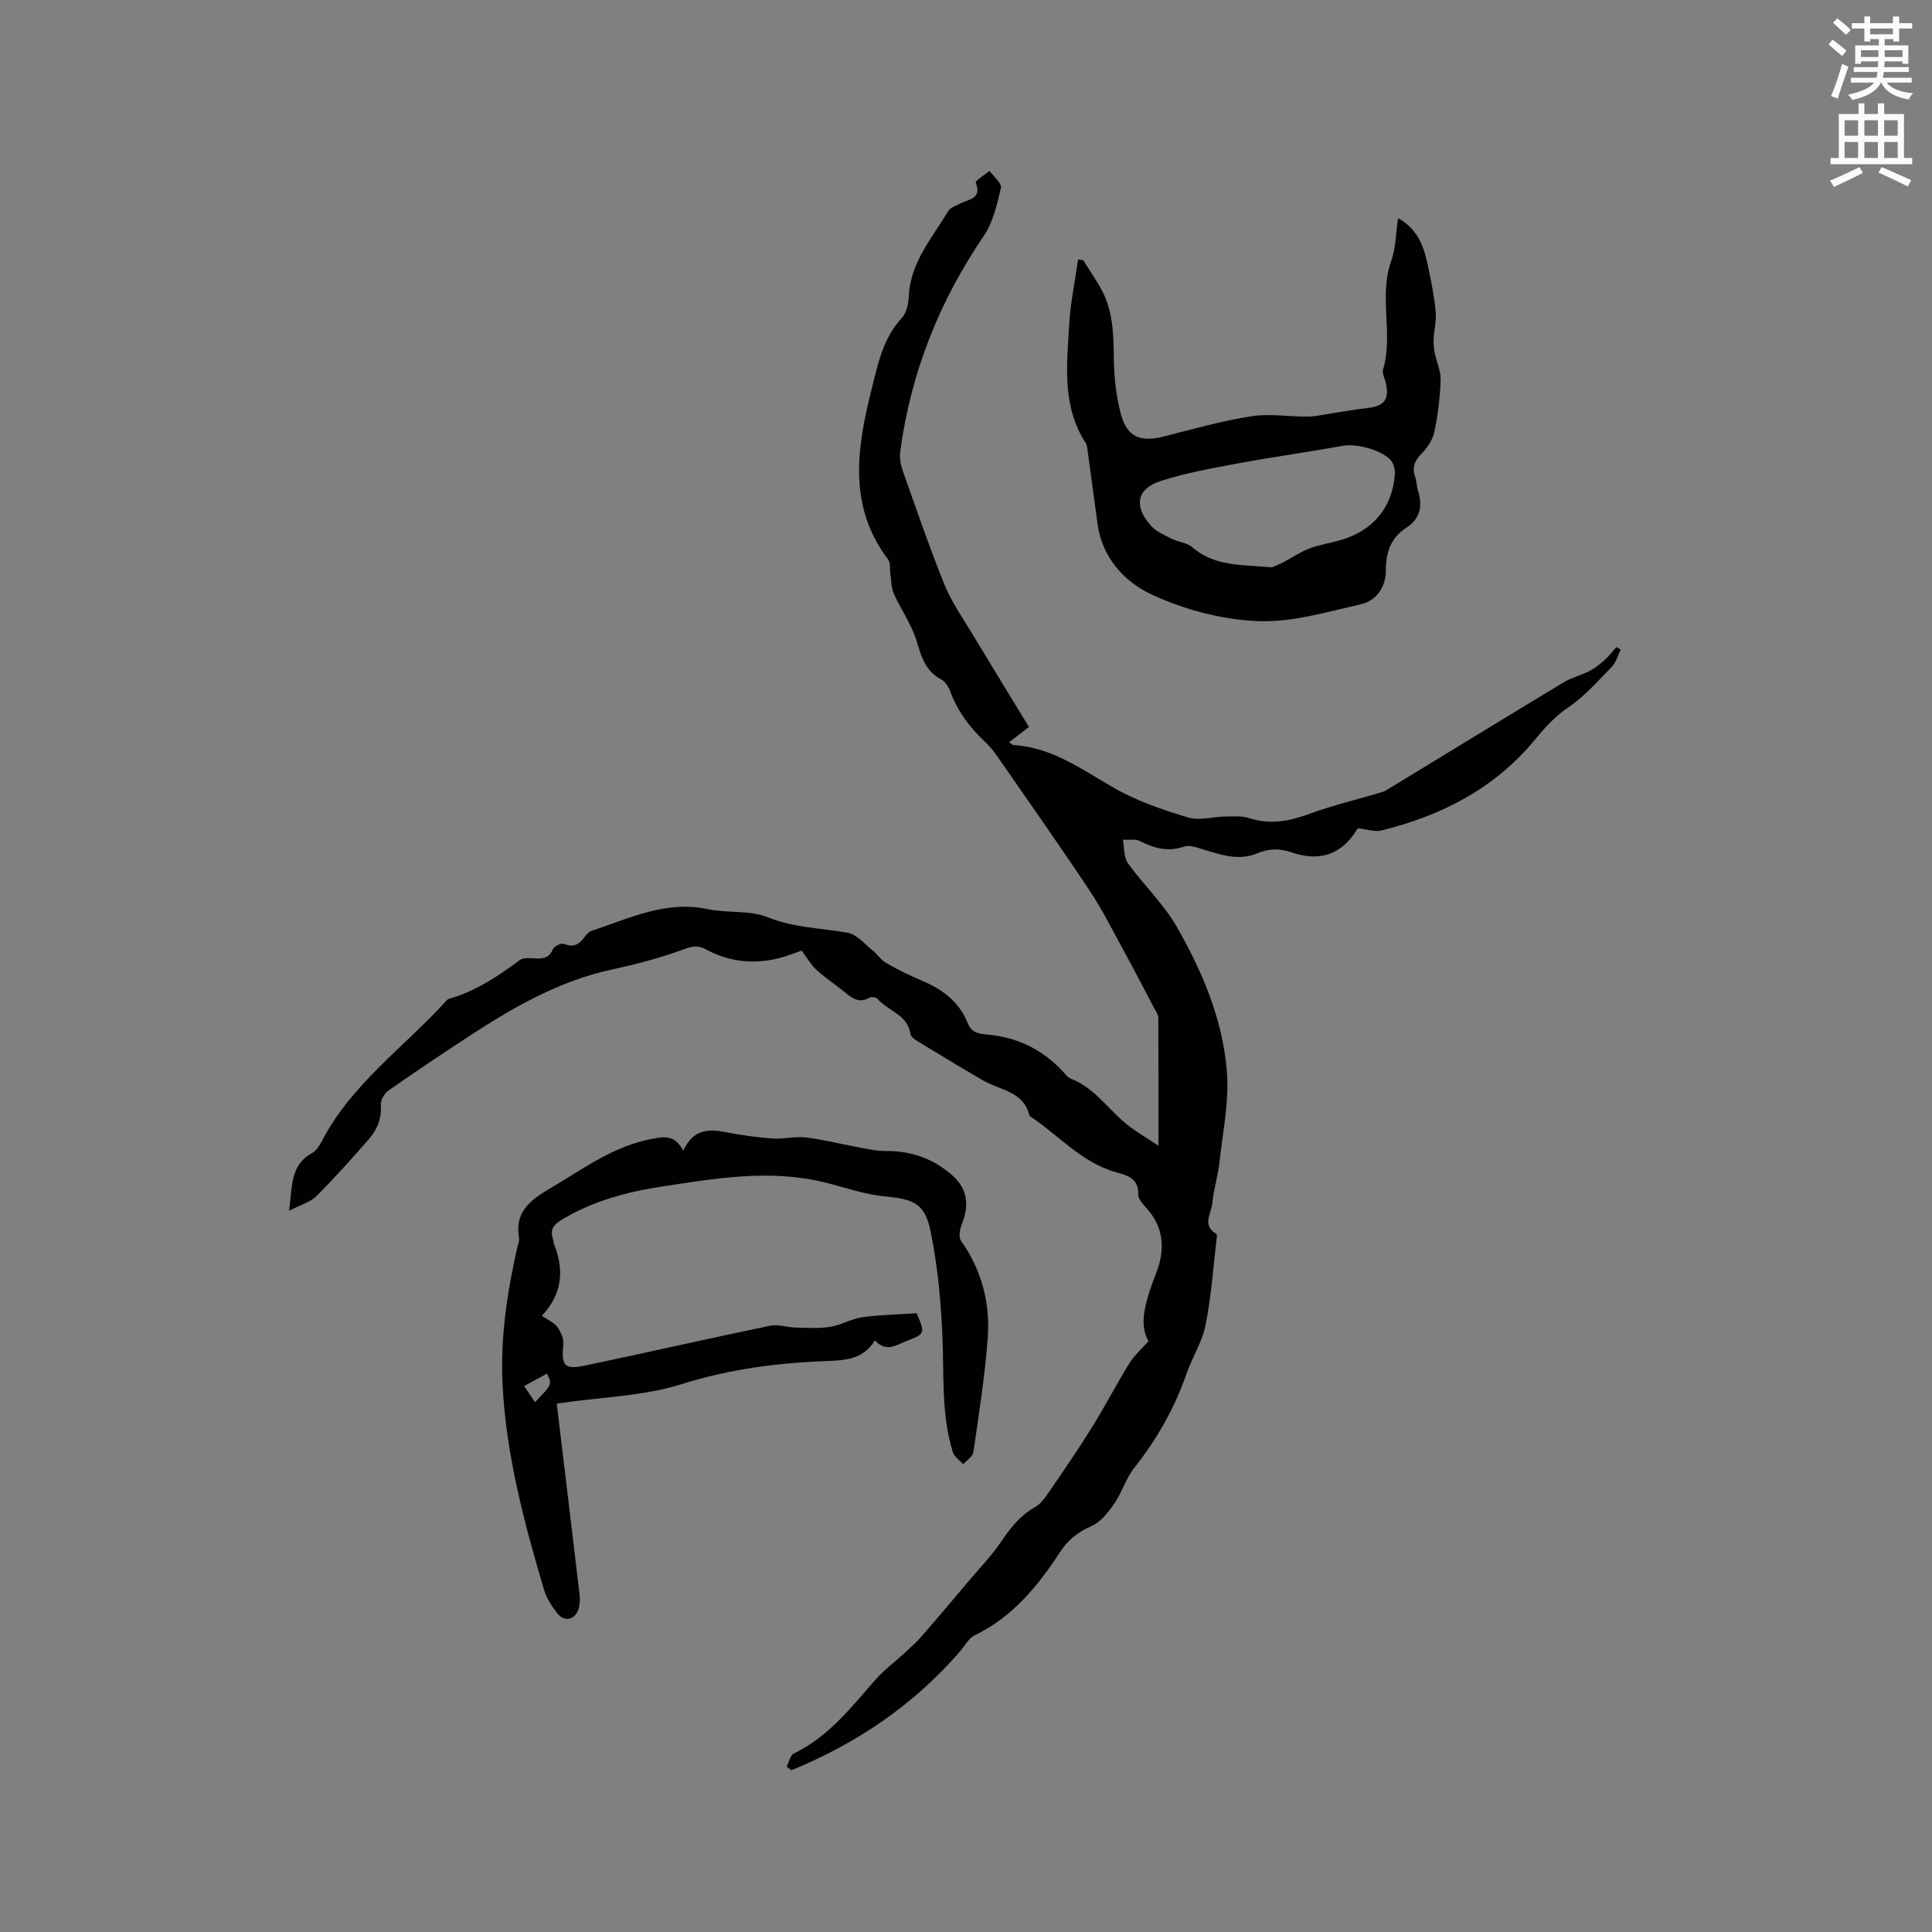
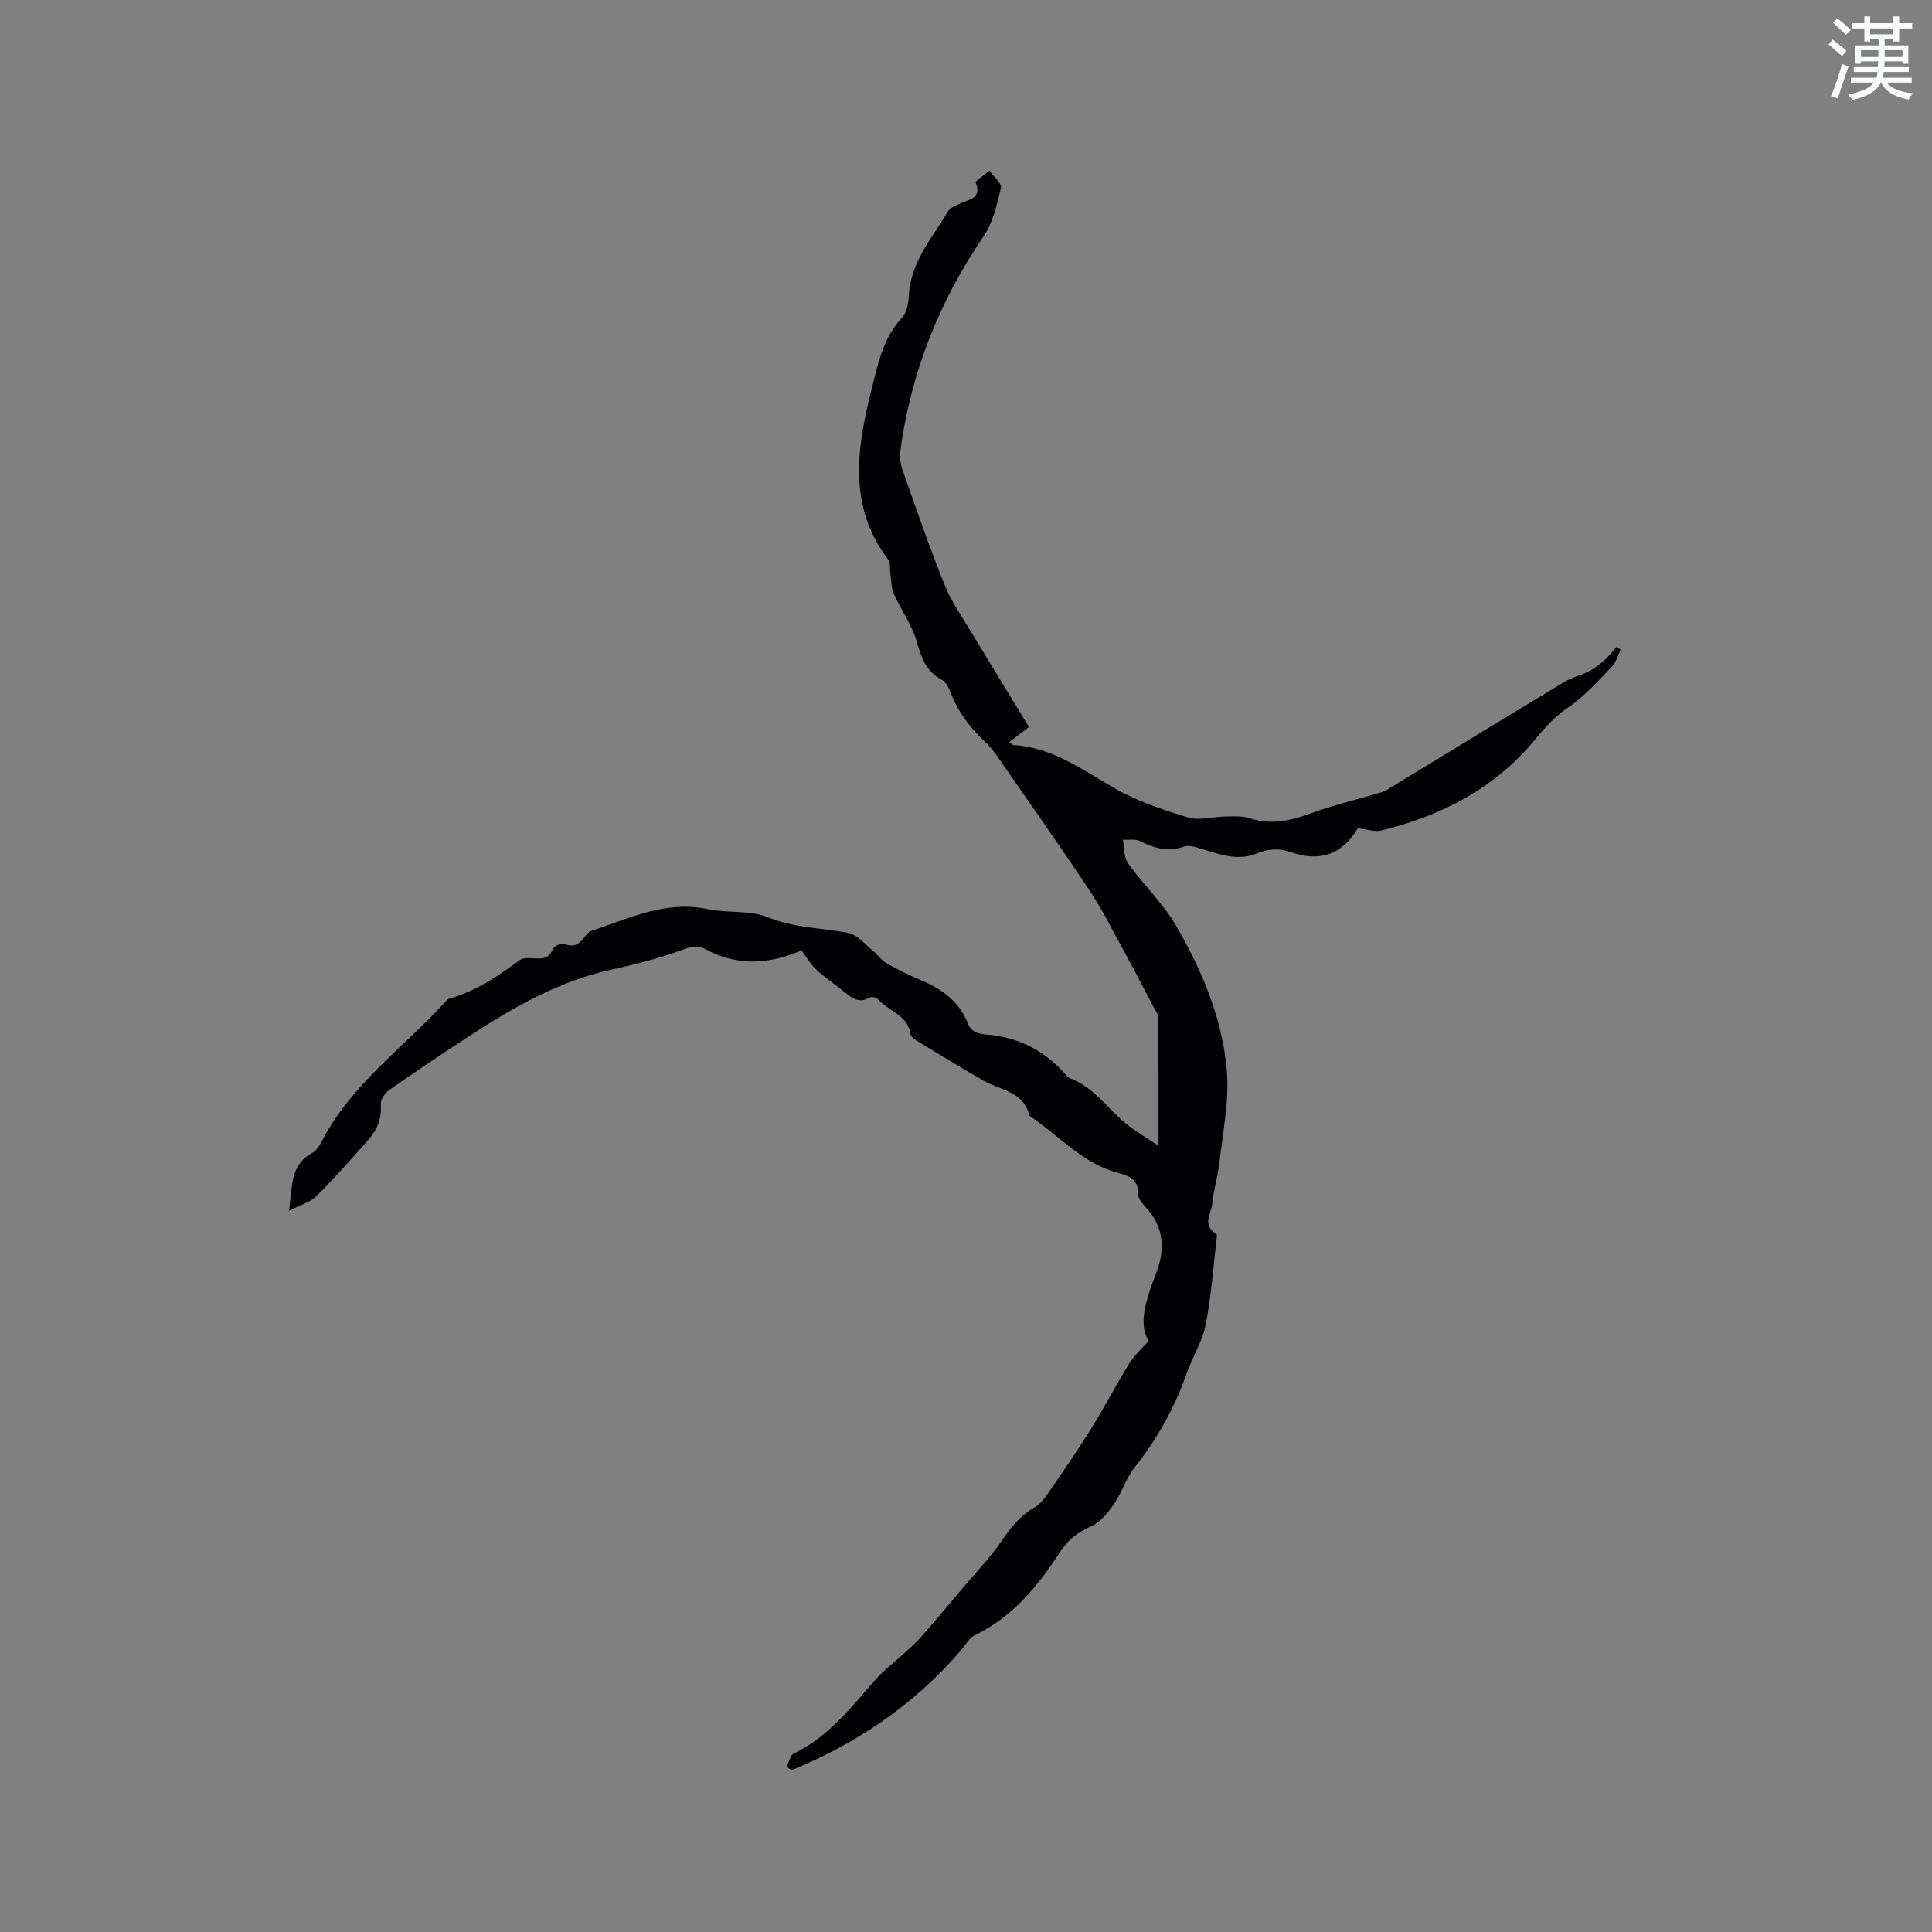
<svg xmlns="http://www.w3.org/2000/svg" enable-background="new 0 0 400 400" viewBox="0 0 400 400">
  <rect x="0" y="0" width="400" height="400" fill="#808080" stroke="none" />
  <path d="m378.6 9.2.8-1c.9.7 1.9 1.4 2.9 2.3l-.9 1.1c-1.1-.9-2-1.7-2.8-2.4zm.5 10.7c.9-2.1 1.6-4.3 2.3-6.7.4.2.8.4 1.3.6-.7 2.1-1.5 4.3-2.2 6.6zm.4-15.2.9-.9c1 .8 2 1.6 2.8 2.4l-1 1c-1-.9-1.9-1.8-2.7-2.5zm12.5-1.3h1.2v1.4h2.7v1.1h-2.7v2.7h-1.2v-.5h-1.8v1.3h4.9v3.8h-1.2v-.5h-3.7c0 .4-.1.9-.1 1.2h5.1v1h-5.2c0 .5-.1.9-.2 1.2h6v1h-5.2c1.1 1.3 2.9 2 5.5 2.2-.4.4-.7.8-.9 1.3-2.9-.5-4.8-1.6-5.7-3.5h-.1c-.8 1.7-2.7 2.9-5.9 3.6-.2-.4-.6-.8-.9-1.1 2.8-.6 4.6-1.4 5.4-2.5h-4.8v-1h5.3c.1-.3.2-.7.2-1.2h-4.9v-1h5c0-.4 0-.8.1-1.2h-3.6v.5h-1.2v-3.8h4.9v-1.3h-1.8v.5h-1.2v-2.7h-2.6v-1.1h2.6v-1.4h1.2v1.4h4.7v-1.4zm-6.7 8.4h3.6c0-.4 0-.9 0-1.4h-3.6zm1.9-4.7h4.7v-1.2h-4.7zm6.7 3.3h-3.7v1.4h3.7z" fill="#fafbfc" />
-   <path d="m384.7 21.4h1.3v2.2h2.8v-2.2h1.3v2.2h4.1v9.1h1.7v1.3h-16.9v-1.3h1.7v-9.1h4.1v-2.2zm.3 13.2.7 1.2c-1.8.9-3.8 1.9-6 2.9-.2-.4-.5-.8-.8-1.3 2.4-1 4.4-2 6.1-2.8zm-3.1-6.5h2.8v-3.2h-2.8zm0 4.6h2.8v-3.3h-2.8zm4.1-4.6h2.8v-3.2h-2.8zm0 4.6h2.8v-3.3h-2.8zm3.6 1.9c2.1.9 4.1 1.8 6.1 2.7l-.7 1.3c-2.2-1.1-4.2-2-6.1-2.9zm3.3-9.7h-2.8v3.2h2.8zm-2.8 7.8h2.8v-3.3h-2.8z" fill="#fafbfc" />
  <g fill="#010104">
    <path d="m213.04 150.52c-1.52 1.16-2.74 2.08-4.12 3.14.66.47.74.58.83.59 8.07.46 14.28 5.09 20.96 8.92 4.7 2.7 10.01 4.49 15.23 6.07 2.35.71 5.16-.16 7.77-.19 1.66-.02 3.42-.16 4.95.34 4.41 1.45 8.44.58 12.64-.96 4.63-1.69 9.45-2.84 14.18-4.24.5-.15 1.03-.28 1.47-.54 12.29-7.48 24.56-15 36.88-22.43 1.59-.96 3.49-1.39 5.15-2.24 1.17-.6 2.24-1.45 3.23-2.32.9-.8 1.64-1.79 2.45-2.69.29.17.58.34.87.52-.58 1.19-.91 2.61-1.78 3.51-2.88 2.96-5.67 6.16-9.05 8.45-2.86 1.93-4.86 4.22-7.04 6.85-8.24 9.94-19.3 15.64-31.75 18.66-1.23.3-2.66-.23-4.71-.46.34-.29-.05-.08-.25.24-3.27 5.33-7.87 6.71-13.66 4.7-2.38-.83-4.65-.76-7.04.25-3.79 1.59-7.48.28-11.15-.83-1.27-.38-2.81-.97-3.92-.59-3.31 1.13-6.15.42-9.09-1.11-.99-.51-2.39-.23-3.61-.31.32 1.65.16 3.64 1.05 4.88 3.18 4.44 7.29 8.29 10 12.98 5.37 9.3 9.6 19.29 10.48 30.07.51 6.21-.85 12.58-1.53 18.86-.31 2.83-1.22 5.61-1.48 8.44-.19 2.12-2.24 4.65.85 6.39.11.06.1.4.08.61-.72 6.07-1.14 12.21-2.31 18.19-.68 3.47-2.73 6.64-3.92 10.04-2.5 7.17-6.14 13.65-10.87 19.6-1.73 2.18-2.54 5.08-4.14 7.4-1.25 1.8-2.81 3.81-4.71 4.65-2.76 1.22-4.81 2.78-6.45 5.29-4.61 7.07-9.85 13.53-17.74 17.32-1.22.59-1.98 2.13-2.95 3.24-9.64 11.18-21.48 19.16-34.99 24.7-.32-.25-.65-.49-.97-.74.48-.93.71-2.36 1.47-2.72 7.13-3.44 11.83-9.48 16.85-15.23 1.78-2.04 4.01-3.67 6.01-5.52 1.23-1.13 2.49-2.25 3.59-3.5 3.2-3.67 6.33-7.4 9.47-11.12 2.38-2.81 4.97-5.49 7.02-8.52 1.93-2.86 3.94-5.41 7.01-7.13 1.12-.63 2-1.84 2.76-2.95 3.05-4.45 6.12-8.9 8.97-13.48 2.72-4.38 5.1-8.97 7.8-13.36.99-1.6 2.48-2.9 3.95-4.57-1.81-3.2-.86-6.88.29-10.54.57-1.81 1.4-3.55 1.91-5.38 1.15-4.14.54-7.95-2.33-11.3-.82-.95-2.02-2.11-1.99-3.15.07-3.34-2.12-3.9-4.56-4.58-7.19-2.03-12-7.75-17.96-11.7-1.16-5.08-6.03-5.27-9.53-7.29-4.56-2.63-9.06-5.37-13.56-8.11-.61-.37-1.46-.94-1.54-1.51-.57-4.07-4.66-4.77-6.81-7.29-.29-.34-1.26-.51-1.64-.29-2.41 1.42-3.94-.13-5.59-1.45-1.82-1.45-3.78-2.76-5.48-4.34-1.13-1.04-1.91-2.46-3.02-3.94-1.03.36-2.64 1.03-4.31 1.48-5.45 1.46-10.69.92-15.68-1.8-1.74-.95-3.16-.4-4.99.27-4.64 1.69-9.48 2.93-14.31 3.98-10.87 2.35-20.27 7.75-29.42 13.71-5.66 3.69-11.27 7.46-16.81 11.33-.84.59-1.68 1.98-1.61 2.93.21 2.89-.77 5.23-2.57 7.27-3.5 3.96-7 7.94-10.74 11.66-1.3 1.29-3.34 1.83-5.68 3.05.69-5.05.2-9.45 4.74-11.94.86-.47 1.54-1.5 2.02-2.42 6.09-11.81 16.92-19.4 25.6-28.91.21-.23.44-.53.72-.61 5.5-1.56 10.14-4.64 14.66-8.01.79-.59 2.24-.41 3.38-.35 1.63.08 2.79-.21 3.51-1.94.25-.61 1.74-1.31 2.3-1.08 1.84.75 3.01.22 4.1-1.23.43-.58.98-1.26 1.61-1.47 7.78-2.56 15.29-6.34 23.98-4.5 4.12.87 8.74.17 12.52 1.7 5.45 2.2 11.04 2.2 16.57 3.21 1.89.35 3.5 2.38 5.18 3.72.97.78 1.68 1.93 2.73 2.53 2.29 1.31 4.67 2.5 7.11 3.52 4.35 1.82 7.97 4.36 9.77 8.92.72 1.82 2.04 2.22 3.95 2.37 6.3.5 11.66 3.14 15.95 7.86.42.46.84 1.05 1.38 1.25 4.57 1.72 7.3 5.64 10.76 8.72 2.29 2.04 5.06 3.55 7.46 5.2 0-9.23.02-17.9-.04-26.57 0-.66-.54-1.33-.88-1.97-2.05-3.91-4.07-7.83-6.19-11.7-2.33-4.25-4.5-8.62-7.18-12.65-6.27-9.42-12.8-18.68-19.25-27.98-.72-1.03-1.57-2.01-2.49-2.87-3.13-2.95-5.6-6.3-7.1-10.37-.34-.93-1.02-2-1.85-2.44-3.22-1.72-4.11-4.59-5.07-7.86-1.02-3.47-3.26-6.56-4.75-9.91-.55-1.23-.5-2.72-.71-4.1-.15-1 .07-2.26-.46-2.96-8.41-11.08-6.45-23.17-3.42-35.28 1.3-5.18 2.35-10.53 6.25-14.72.97-1.04 1.37-2.92 1.44-4.45.3-7.03 4.81-12.07 8.15-17.65.47-.79 1.69-1.19 2.61-1.65 1.77-.88 4.39-.97 3.11-4.27-.15-.39 1.85-1.61 2.85-2.45.84 1.18 2.58 2.58 2.36 3.52-.8 3.44-1.63 7.15-3.57 9.99-9.24 13.56-15.09 28.34-17.27 44.57-.17 1.29.07 2.75.51 4 2.79 7.88 5.5 15.8 8.63 23.55 1.45 3.59 3.74 6.86 5.76 10.22 3.9 6.48 7.9 12.97 11.75 19.3z" />
-     <path d="m141.46 238.24c2.09-4.51 5.24-4.54 8.83-3.83 3.21.64 6.49 1.07 9.75 1.31 2.23.16 4.54-.49 6.75-.23 3.52.41 6.97 1.31 10.47 1.95 2.01.37 4.04.88 6.06.86 5.35-.05 10.03 1.61 13.96 5.15 3.05 2.74 3.43 6.16 1.83 10.09-.41 1-.66 2.61-.14 3.35 4.29 6.08 6.07 12.92 5.53 20.15-.59 7.9-1.83 15.75-2.97 23.6-.13.92-1.37 1.68-2.1 2.52-.74-.84-1.87-1.57-2.17-2.55-2.41-7.83-1.79-15.93-2.14-23.96-.32-7.26-.99-14.58-2.44-21.68-1.19-5.88-3.62-6.72-9.53-7.28-4.26-.4-8.41-1.92-12.61-2.93-11.23-2.71-22.32-.8-33.44.89-7.28 1.11-14.25 2.97-20.66 6.79-1.9 1.13-2.66 2.18-1.91 4.23.11.29.07.64.18.93 2.15 5.38 1.69 10.36-2.52 14.81 1.21.85 2.49 1.38 3.2 2.33.73.99 1.35 2.43 1.24 3.6-.43 4.45.18 5.29 4.57 4.37 12.74-2.68 25.43-5.57 38.18-8.22 1.7-.35 3.6.33 5.41.37 2.37.06 4.79.22 7.11-.15 2.26-.37 4.38-1.68 6.64-1.99 3.75-.52 7.57-.58 11.26-.82 1.75 4.19 1.76 4.25-2.07 5.72-2.08.8-4.18 2.5-6.6-.11-2.33 3.85-5.94 4.13-9.77 4.27-10.27.37-20.3 1.66-30.27 4.8-7.86 2.48-16.45 2.66-24.71 3.87-.52.08-1.03.15-1.11.16 1.59 13.23 3.17 26.37 4.72 39.5.11.93.08 1.93-.16 2.83-.65 2.42-2.95 3.02-4.46 1.07-1.15-1.48-2.24-3.17-2.76-4.94-4.08-13.82-7.8-27.69-8.55-42.24-.51-9.87.94-19.41 3.13-28.93.12-.52.37-1.07.28-1.55-.99-5.39 2.32-7.89 6.38-10.28 6.83-4.02 13.22-8.85 21.3-10.31 2.4-.45 4.58-.82 6.31 2.48zm-28.21 46.16c-1.52.82-3.03 1.64-4.73 2.56.87 1.29 1.54 2.29 2.25 3.35 3.56-3.7 3.56-3.7 2.48-5.91z" />
-     <path d="m224.27 53.88c1.18 1.87 2.42 3.72 3.53 5.63 2.66 4.59 2.76 9.63 2.81 14.77.04 3.87.48 7.84 1.49 11.57 1.26 4.66 4.07 5.73 8.81 4.53 6.03-1.53 12.04-3.24 18.17-4.2 3.79-.6 7.78.11 11.69.07 1.71-.02 3.42-.45 5.13-.7 2.39-.36 4.77-.81 7.17-1.07 3.55-.39 4.63-1.78 3.84-5.21-.21-.93-.79-1.97-.56-2.77 2.18-7.36-.95-15.08 1.68-22.45.96-2.7.96-5.74 1.43-8.89 4.49 2.52 5.5 6.53 6.33 10.59.6 2.9 1.19 5.82 1.45 8.76.17 1.89-.33 3.82-.42 5.74-.05.95.05 1.93.24 2.86.38 1.88 1.28 3.74 1.21 5.59-.13 3.59-.57 7.2-1.3 10.71-.33 1.61-1.42 3.25-2.6 4.46-1.42 1.45-2.09 2.79-1.4 4.77.34.99.33 2.1.65 3.1.97 3.1.35 5.69-2.42 7.49-3.28 2.13-4.29 5.17-4.28 8.91.01 3.43-1.98 6.22-5.09 6.94-7.14 1.64-14.49 3.84-21.65 3.51-7.42-.35-15.19-2.42-21.92-5.59-5.47-2.58-10.09-7.57-11.02-14.49-.7-5.21-1.4-10.41-2.12-15.62-.06-.41-.14-.86-.36-1.2-4.96-7.7-3.87-16.27-3.38-24.68.26-4.46 1.2-8.87 1.83-13.31.36.05.71.12 1.06.18zm39.08 63.58c.27-.12 1.29-.5 2.25-1 1.83-.95 3.56-2.16 5.47-2.89 2.06-.79 4.29-1.13 6.42-1.73 6.76-1.92 10.8-6.76 11.3-13.64.06-.88-.16-1.95-.65-2.65-1.57-2.27-7.27-3.78-10.09-3.26-7.15 1.31-14.37 2.28-21.51 3.61-5.47 1.02-11.01 1.99-16.28 3.7-4.95 1.61-5.56 5.26-1.96 9.25 1.07 1.19 2.73 1.91 4.21 2.66 1.41.71 3.24.83 4.36 1.81 4.56 3.96 10.16 3.58 16.48 4.14z" />
  </g>
</svg>